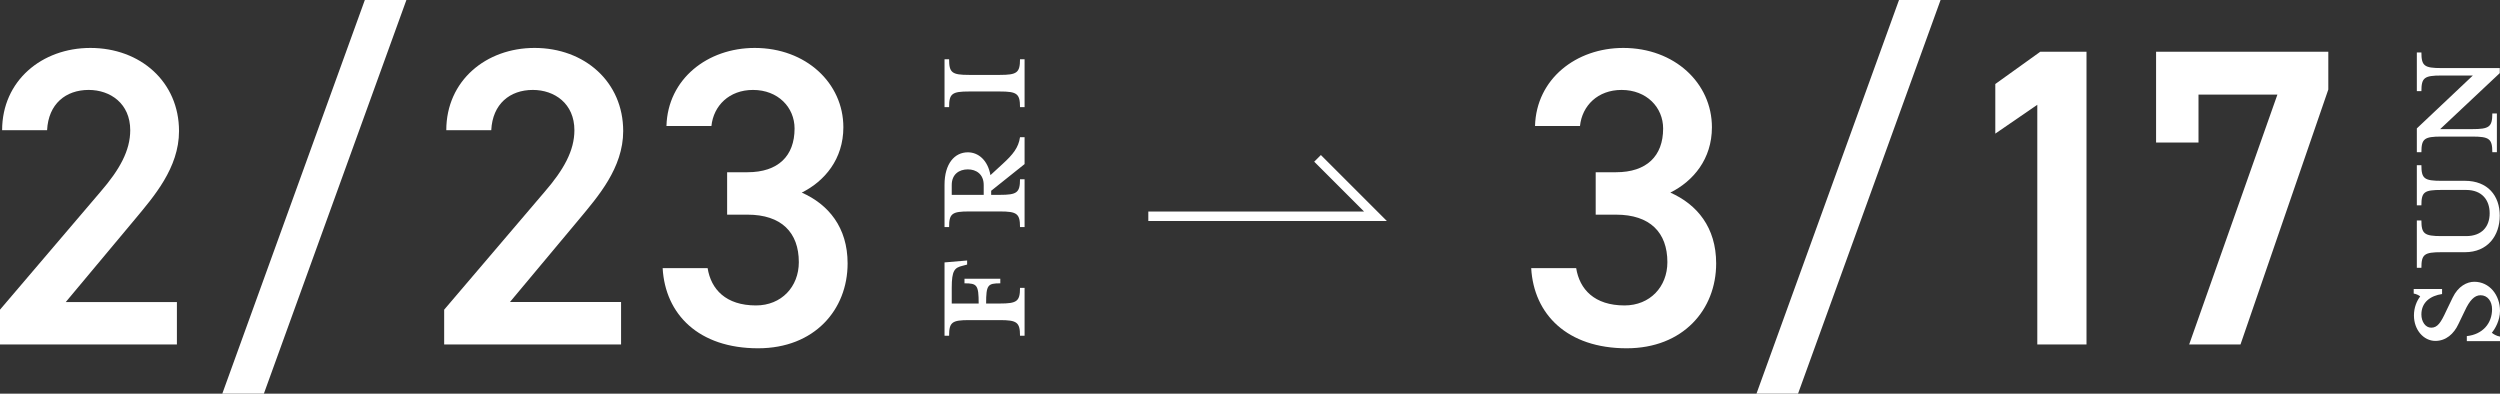
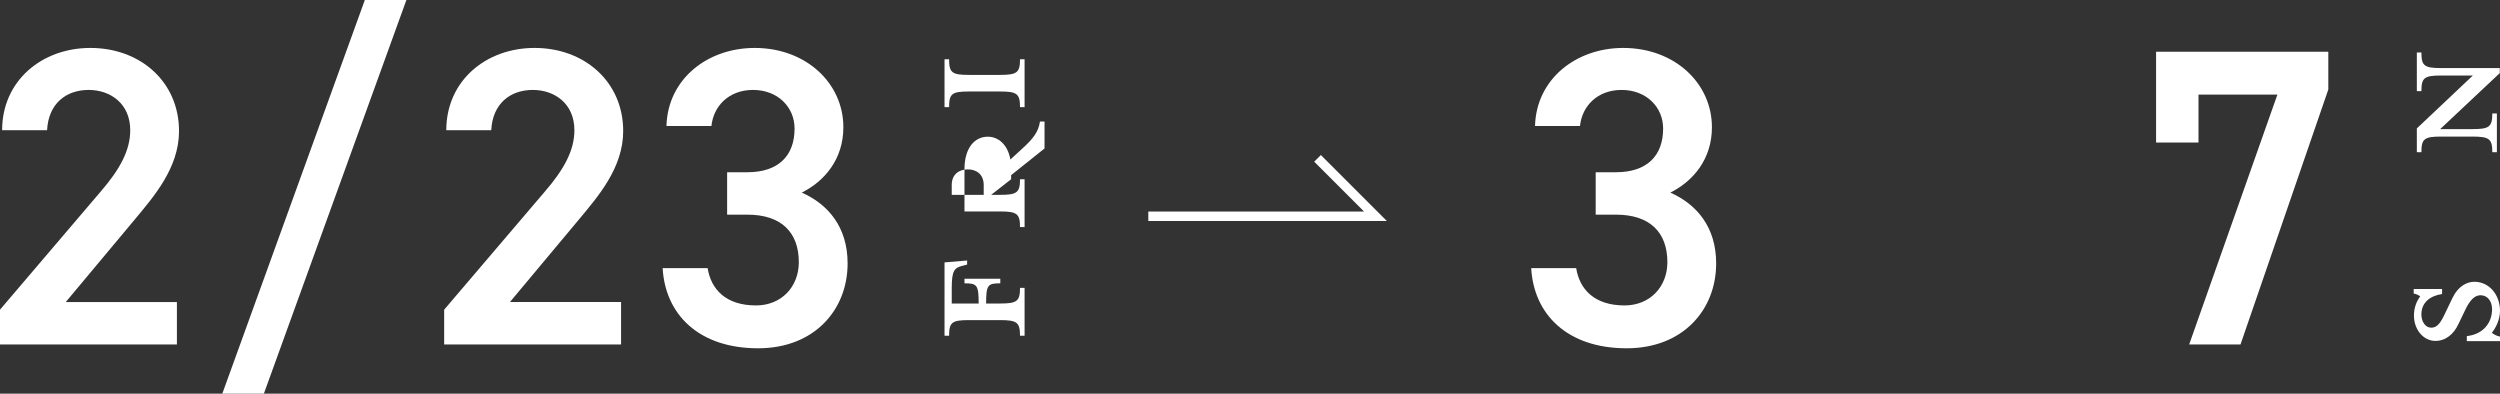
<svg xmlns="http://www.w3.org/2000/svg" id="_レイヤー_1" data-name="レイヤー 1" viewBox="0 0 530.368 83.517">
  <rect x="0" y="0" width="530.368" height="83.517" fill="#333333" stroke="none" />
  <defs>
    <style>
      .cls-1 {
        fill: #fff;
        stroke-width: 0px;
      }
    </style>
  </defs>
  <g>
    <path class="cls-1" d="M37.528,73.077H0v-7.38l21.329-25.019c4.05-4.68,6.3-8.73,6.3-13.05,0-5.67-4.23-8.55-8.82-8.55-4.859,0-8.549,2.97-8.818,8.55H.45C.45,17.1,8.91,10.17,19.17,10.17c10.619,0,18.809,7.199,18.809,17.639,0,7.83-5.4,13.949-9.359,18.719l-14.67,17.549h23.579v9Z" />
    <path class="cls-1" d="M47.159,83.517L77.398,0h8.818l-30.238,83.517h-8.819Z" />
    <path class="cls-1" d="M131.756,73.077h-37.527v-7.38l21.328-25.019c4.051-4.68,6.301-8.73,6.301-13.05,0-5.67-4.23-8.55-8.82-8.55-4.859,0-8.549,2.97-8.819,8.55h-9.54c0-10.529,8.46-17.459,18.72-17.459,10.619,0,18.81,7.199,18.81,17.639,0,7.83-5.4,13.949-9.36,18.719l-14.669,17.549h23.578v9Z" />
    <path class="cls-1" d="M154.256,36.539h4.32c6.48,0,9.99-3.42,9.99-9.27,0-4.5-3.51-8.19-8.82-8.19-5.039,0-8.369,3.33-8.819,7.65h-9.54c.271-9.99,8.73-16.559,18.72-16.559,10.89,0,18.81,7.47,18.81,16.829,0,6.75-3.961,11.43-8.82,13.859,5.67,2.52,9.72,7.38,9.72,15.029,0,9.81-7.02,18-18.989,18-12.6,0-19.709-7.2-20.249-17.009h9.54c.72,4.5,3.869,7.919,10.26,7.919,5.398,0,9.089-3.959,9.089-9.179,0-6.3-3.69-10.08-10.89-10.08h-4.32v-9Z" />
  </g>
  <g>
    <path class="cls-1" d="M338.52,36.539h4.319c6.48,0,9.99-3.42,9.99-9.27,0-4.5-3.51-8.19-8.82-8.19-5.039,0-8.369,3.33-8.819,7.65h-9.539c.27-9.99,8.729-16.559,18.719-16.559,10.89,0,18.81,7.47,18.81,16.829,0,6.75-3.96,11.43-8.82,13.859,5.67,2.52,9.72,7.38,9.72,15.029,0,9.81-7.02,18-18.989,18-12.6,0-19.709-7.2-20.249-17.009h9.54c.72,4.5,3.869,7.919,10.26,7.919,5.399,0,9.089-3.959,9.089-9.179,0-6.3-3.689-10.08-10.89-10.08h-4.319v-9Z" />
-     <path class="cls-1" d="M372.629,83.517L402.868,0h8.819l-30.239,83.517h-8.819Z" />
-     <path class="cls-1" d="M442.646,73.077h-10.439V22.229l-8.909,6.119v-10.529l9.539-6.84h9.81v62.098Z" />
    <path class="cls-1" d="M457.406,30.239V10.979h36.539v8.01l-18.629,54.088h-10.89l18.719-53.008h-16.739v10.169h-9Z" />
  </g>
  <g>
    <path class="cls-1" d="M216.393,61.075h.969v10.148h-.969c0-2.856-.664-3.315-4.284-3.315h-6.527c-3.62,0-4.232.459-4.232,3.315h-.97v-15.554l4.794-.408v.867l-.969.255c-1.683.408-2.295.969-2.295,4.641v3.366h5.712c0-3.978-.357-4.284-3.009-4.284v-.969h7.599v.969c-2.652,0-3.01.306-3.01,4.284h2.907c3.62,0,4.284-.459,4.284-3.315Z" />
-     <path class="cls-1" d="M210.272,41.338h1.836c3.62,0,4.284-.459,4.284-3.314h.969v10.148h-.969c0-2.856-.664-3.314-4.284-3.314h-6.527c-3.62,0-4.232.458-4.232,3.314h-.97v-8.975c0-4.487,2.143-6.884,4.947-6.884,2.244,0,4.232,1.683,4.793,4.844l2.551-2.346c2.243-2.04,3.416-3.519,3.723-5.711h.969v5.711l-7.089,5.661v.867ZM201.909,39.247v2.091h6.782v-2.091c0-2.294-1.58-3.314-3.365-3.314-1.836,0-3.417,1.02-3.417,3.314Z" />
+     <path class="cls-1" d="M210.272,41.338h1.836c3.62,0,4.284-.459,4.284-3.314h.969v10.148h-.969c0-2.856-.664-3.314-4.284-3.314h-6.527h-.97v-8.975c0-4.487,2.143-6.884,4.947-6.884,2.244,0,4.232,1.683,4.793,4.844l2.551-2.346c2.243-2.04,3.416-3.519,3.723-5.711h.969v5.711l-7.089,5.661v.867ZM201.909,39.247v2.091h6.782v-2.091c0-2.294-1.58-3.314-3.365-3.314-1.836,0-3.417,1.02-3.417,3.314Z" />
    <path class="cls-1" d="M217.361,22.723h-.969c0-2.855-.664-3.314-4.284-3.314h-6.527c-3.62,0-4.232.459-4.232,3.314h-.97v-10.147h.97c0,2.855.612,3.314,4.232,3.314h6.527c3.62,0,4.284-.459,4.284-3.314h.969v10.147Z" />
  </g>
  <g>
    <path class="cls-1" d="M530.368,65.948c0,2.039-1.071,3.875-1.734,4.64.255.255,1.021.714,1.734.816v.969h-7.038v-1.071c3.366-.357,5.354-2.703,5.354-5.711,0-1.632-.918-2.958-2.447-2.958-1.326,0-2.346,1.173-3.314,3.264l-1.377,2.856c-.969,2.091-2.652,3.569-4.896,3.569-2.448,0-4.539-2.295-4.539-5.405,0-1.683.612-3.111,1.326-4.029-.204-.204-.765-.51-1.377-.612v-.969h6.018v1.07c-2.396.357-4.386,1.683-4.386,4.335,0,1.479.816,2.805,2.091,2.805,1.326,0,2.04-1.071,3.162-3.519l1.377-2.856c1.173-2.448,3.06-3.366,4.589-3.366,3.213,0,5.457,2.805,5.457,6.171Z" />
-     <path class="cls-1" d="M517.925,38.358h4.998c4.844,0,7.394,3.162,7.394,7.395s-2.55,7.751-7.394,7.751h-4.998c-3.62,0-4.232.459-4.232,3.315h-.969v-10.046h.969c0,2.805.612,3.315,4.232,3.315h5.253c3.365,0,4.997-2.04,4.997-4.844s-1.632-4.947-4.997-4.947h-5.253c-3.62,0-4.232.408-4.232,3.264h-.969v-8.516h.969c0,2.855.612,3.314,4.232,3.314Z" />
    <path class="cls-1" d="M517.925,14.44h12.392v1.071l-12.646,11.881h6.782c3.621,0,4.284-.458,4.284-3.314h.969v8.21h-.969c0-2.855-.663-3.314-4.284-3.314h-6.527c-3.62,0-4.232.459-4.232,3.314h-.969v-5.048l11.882-11.219h-6.681c-3.62,0-4.232.459-4.232,3.315h-.969v-8.21h.969c0,2.856.612,3.315,4.232,3.315Z" />
  </g>
  <polygon class="cls-1" points="294.213 46.88 243.612 46.88 243.612 44.88 289.385 44.88 278.805 34.301 280.219 32.887 294.213 46.88" />
</svg>